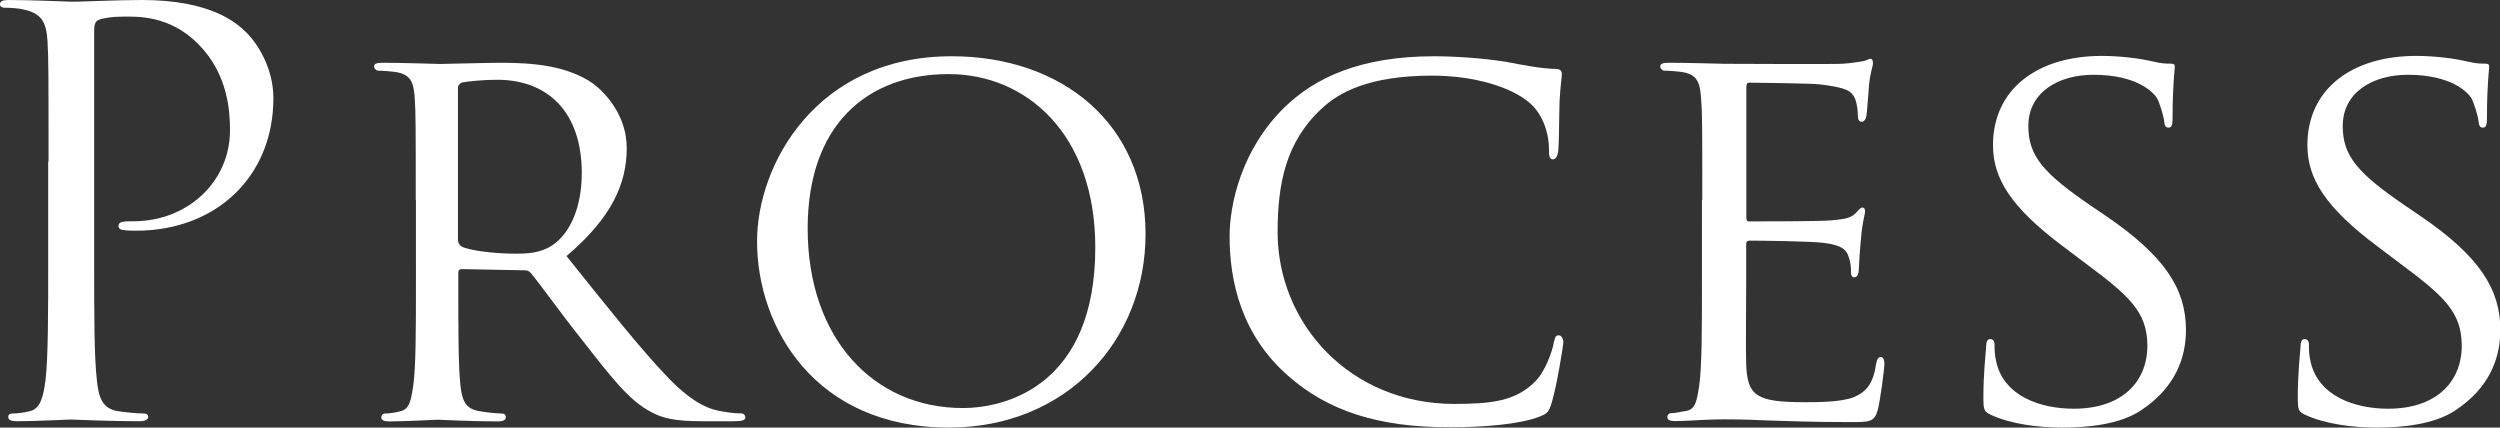
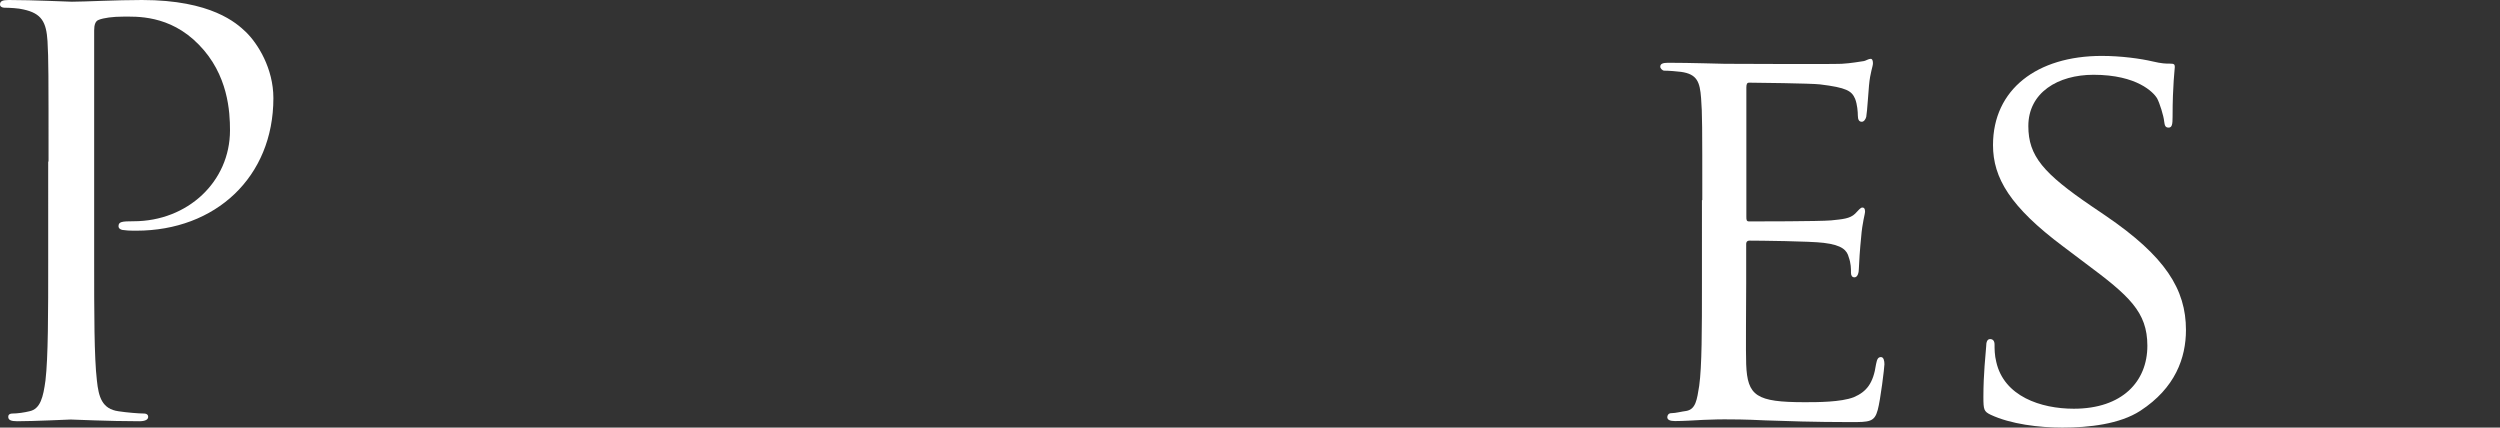
<svg xmlns="http://www.w3.org/2000/svg" version="1.1" id="レイヤー_1" x="0px" y="0px" viewBox="0 0 1457.6 249.3" style="enable-background:new 0 0 1457.6 249.3;" xml:space="preserve">
  <rect x="0" y="0" width="1457.6" height="249.3" fill="#333333" stroke="none" />
  <style type="text/css">
	.st0{fill:#FFFFFF;}
</style>
  <g>
    <path class="st0" d="M28.3,94.2c0-50.7,0-59.8-0.6-70.2C27,13,24.4,7.8,13.6,5.5c-2.6-0.7-8.1-1-11-1C1.3,4.5,0,3.9,0,2.6   C0,0.6,1.6,0,5.2,0c14.6,0,34.1,1,36.7,1c7.1,0,26-1,40.9-1c40.6,0,55.2,13.6,60.4,18.5c7.1,6.8,16.2,21.4,16.2,38.7   c0,46.1-33.8,77.3-79.9,77.3c-1.6,0-5.2,0-6.8-0.3c-1.6,0-3.6-0.6-3.6-2.3c0-2.6,1.9-2.9,8.8-2.9c31.5,0,56.2-23.1,56.2-53   c0-10.7-1-32.5-18.2-50C98.8,8.4,79,9.7,71.5,9.7c-5.5,0-11.1,0.7-14,1.9c-1.9,0.7-2.6,2.9-2.6,6.2v133.6c0,31.2,0,56.9,1.6,70.5   c1,9.4,2.9,16.6,12.7,17.9c4.5,0.7,11.7,1.3,14.6,1.3c2,0,2.6,1,2.6,1.9c0,1.6-1.6,2.6-5.2,2.6c-17.9,0-38.3-1-40-1   c-1,0-21.4,1-31.2,1c-3.6,0-5.2-0.7-5.2-2.6c0-1,0.6-1.9,2.6-1.9c2.9,0,6.8-0.6,9.7-1.3c6.5-1.3,8.1-8.4,9.4-17.9   c1.6-13.6,1.6-39.3,1.6-70.5V94.2z" />
-     <path class="st0" d="M242.4,116.7c0-42.9,0-50.7-0.6-59.5c-0.6-9.4-2.3-14-11.7-15.3c-2.3-0.3-7.1-0.7-9.7-0.7   c-1,0-2.3-1.3-2.3-2.3c0-1.6,1.3-2.3,4.6-2.3c13,0,32.2,0.7,33.8,0.7c2.9,0,27-0.7,35.8-0.7c18.2,0,38.3,1.6,53.3,12   c7.1,5.2,19.8,18.5,19.8,37.7c0,20.5-8.4,40.3-35.1,63c23.4,29.2,43.2,54.3,59.8,71.5c15.3,15.6,24.7,18.2,31.8,19.2   c5.5,1,8.4,1,10.1,1s2.6,1.3,2.6,2.3c0,1.6-1.6,2.3-6.8,2.3h-17.9c-16.2,0-23.4-1.6-30.5-5.5c-12.4-6.5-22.8-19.8-39-40.6   c-12-14.9-24.7-32.8-30.9-40.3c-1.3-1.3-1.9-1.6-3.9-1.6l-36.4-0.7c-1.3,0-2,0.7-2,2.3v6.5c0,26.6,0,48.1,1.3,59.5   c1,8.1,2.6,13.3,11.4,14.6c3.9,0.7,10.1,1.3,12.7,1.3c2,0,2.3,1.3,2.3,2.3c0,1.3-1.3,2.3-4.6,2.3c-15.6,0-33.8-1-35.1-1   c-0.3,0-19.5,1-28.3,1c-2.9,0-4.6-0.7-4.6-2.3c0-1,0.6-2.3,2.3-2.3c2.6,0,6.2-0.6,8.8-1.3c5.5-1.3,6.2-6.5,7.5-14.6   c1.6-11.4,1.6-33.1,1.6-59.8V116.7z M267.1,140.1c0,1.6,0.6,2.6,2,3.6c4.2,2.3,18.8,4.2,31.5,4.2c6.8,0,14.6-0.3,21.4-4.9   c9.8-6.5,17.2-21.1,17.2-42.2c0-34.4-18.8-54.3-49.4-54.3c-8.5,0-17.5,1-20.5,1.6c-1.3,0.7-2.3,1.6-2.3,3.2V140.1z" />
-     <path class="st0" d="M554.8,32.8c64.3,0,113.1,39.3,113.1,103.7c0,61.7-45.8,112.8-114.7,112.8c-78.3,0-111.8-58.8-111.8-108.5   C441.3,96.2,475.8,32.8,554.8,32.8z M561.3,237.9c25.7,0,77.3-13.6,77.3-93.6c0-66.3-40.3-101.1-85.5-101.1   c-47.8,0-82.2,29.9-82.2,90C470.9,197.6,509.6,237.9,561.3,237.9z" />
-     <path class="st0" d="M751.7,219.7c-27.9-24-34.8-55.6-34.8-81.9c0-18.5,6.8-50.7,32.2-75.4c17.2-16.6,43.2-29.6,87.1-29.6   c11.4,0,27.6,1,41.6,3.2c10.7,2,19.8,3.9,29.2,4.2c2.9,0,3.6,1.3,3.6,2.9c0,2.3-0.7,5.5-1.3,15.6c-0.3,9.1-0.3,24.4-0.7,28.3   c-0.3,4.2-1.6,5.9-3.2,5.9c-2,0-2.3-2-2.3-5.9c0-10.7-4.5-21.8-12-27.6c-10.1-8.4-30.9-15.3-56.2-15.3c-36.7,0-54.3,9.8-64.3,19.2   c-21.1,19.5-25.7,44.2-25.7,72.1c0,53,41.9,100.1,103,100.1c21.5,0,35.8-1.6,47.1-13c6.2-6.2,10.1-17.9,11-23.1   c0.7-2.9,1-3.9,2.9-3.9c1.3,0,2.6,1.9,2.6,3.9s-3.9,26-6.8,35.4c-1.6,5.2-2.3,6.2-7.1,8.1c-11.7,4.6-33.1,6.2-51.7,6.2   C803.1,249.3,774.1,239.2,751.7,219.7z" />
    <path class="st0" d="M992.5,116.7c0-42.9,0-50.7-0.7-59.5c-0.7-9.4-2.3-14-11.7-15.3c-2.3-0.3-7.1-0.7-9.8-0.7   c-1,0-2.3-1.3-2.3-2.3c0-1.6,1.3-2.3,4.5-2.3c13,0,31.5,0.6,33.1,0.6c2,0,61.8,0.3,68.2,0c5.5-0.3,10.7-1.3,13-1.6   c1.3-0.3,2.6-1.3,3.9-1.3c1,0,1.3,1.3,1.3,2.6c0,1.9-1.6,5.2-2.3,13c-0.3,2.6-1,14.9-1.6,18.2c-0.3,1.3-1.3,2.9-2.6,2.9   c-1.6,0-2.3-1.3-2.3-3.6c0-2-0.3-6.5-1.6-9.8c-2-4.6-4.9-6.5-20.5-8.4c-4.9-0.6-38-1-41.3-1c-1.3,0-1.6,1-1.6,2.9v75.1   c0,1.9,0,2.9,1.6,2.9c3.6,0,41.3,0,47.8-0.6c6.8-0.7,11-1,14-3.9c1.9-2,3.2-3.6,4.2-3.6s1.6,0.6,1.6,2.3s-1.6,6.2-2.3,15.3   c-0.6,5.5-1.3,15.9-1.3,17.9c0,2.3-0.6,5.2-2.6,5.2c-1.3,0-2-1-2-2.6c0-2.6,0-5.5-1.3-9.1c-1-3.9-3.6-7.1-14.6-8.4   c-7.8-1-38.3-1.3-43.2-1.3c-1.6,0-2,1-2,1.9v23.1c0,9.4-0.3,41.6,0,47.1c0.7,18.5,5.9,22.1,34.1,22.1c7.5,0,21.1,0,28.6-2.9   c7.5-3.2,11.4-8.1,13-19.2c0.6-3.2,1.3-4.2,2.9-4.2s2,2.3,2,4.2s-2.3,20.8-3.9,26.6c-1.9,7.1-4.9,7.1-15.9,7.1   c-21.4,0-38-0.6-49.7-1c-12-0.6-19.5-0.6-23.7-0.6c-0.6,0-6.2,0-12.3,0.3c-5.5,0.3-12,0.7-16.6,0.7c-2.9,0-4.5-0.7-4.5-2.3   c0-1,0.7-2.3,2.3-2.3c2.6,0,6.2-1,8.8-1.3c5.5-1,6.2-6.5,7.5-14.6c1.6-11.4,1.6-33.1,1.6-59.8V116.7z" />
    <path class="st0" d="M1160.6,241.8c-3.9-1.9-4.2-2.9-4.2-10.4c0-13.6,1.3-24.7,1.6-29.2c0-2.9,0.7-4.5,2.3-4.5s2.6,1,2.6,3.2   c0,2.3,0,6.2,1,10.1c4.5,20.1,26,27.3,45.2,27.3c28.3,0,42.9-15.9,42.9-36.7c0-19.8-10.7-29.2-36.1-48.1l-13-9.8   c-30.9-23.1-40.9-40-40.9-59.1c0-32.5,25.7-52,63.4-52c11.4,0,22.8,1.6,29.6,3.2c5.5,1.3,7.8,1.3,10.1,1.3c2.3,0,2.9,0.3,2.9,1.9   c0,1.3-1.3,10.4-1.3,29.2c0,4.2-0.3,6.2-2.3,6.2s-2.3-1.3-2.6-3.6c-0.3-3.2-2.6-10.7-4.2-13.6c-2-3.2-11.4-13.6-37-13.6   c-20.8,0-38,10.4-38,29.9c0,17.5,8.8,27.6,37,46.8l8.1,5.5c34.8,23.7,46.8,42.9,46.8,66.6c0,16.2-6.2,33.8-26.6,47.1   c-12,7.8-29.9,9.8-45.5,9.8C1188.8,249.3,1172.3,247.3,1160.6,241.8z" />
-     <path class="st0" d="M1343.9,241.8c-3.9-1.9-4.2-2.9-4.2-10.4c0-13.6,1.3-24.7,1.6-29.2c0-2.9,0.7-4.5,2.3-4.5s2.6,1,2.6,3.2   c0,2.3,0,6.2,1,10.1c4.5,20.1,26,27.3,45.2,27.3c28.3,0,42.9-15.9,42.9-36.7c0-19.8-10.7-29.2-36.1-48.1l-13-9.8   c-30.9-23.1-40.9-40-40.9-59.1c0-32.5,25.7-52,63.4-52c11.4,0,22.8,1.6,29.6,3.2c5.5,1.3,7.8,1.3,10.1,1.3c2.3,0,2.9,0.3,2.9,1.9   c0,1.3-1.3,10.4-1.3,29.2c0,4.2-0.3,6.2-2.3,6.2s-2.3-1.3-2.6-3.6c-0.3-3.2-2.6-10.7-4.2-13.6c-2-3.2-11.4-13.6-37-13.6   c-20.8,0-38,10.4-38,29.9c0,17.5,8.8,27.6,37,46.8l8.1,5.5c34.8,23.7,46.8,42.9,46.8,66.6c0,16.2-6.2,33.8-26.6,47.1   c-12,7.8-29.9,9.8-45.5,9.8C1372.1,249.3,1355.6,247.3,1343.9,241.8z" />
  </g>
</svg>